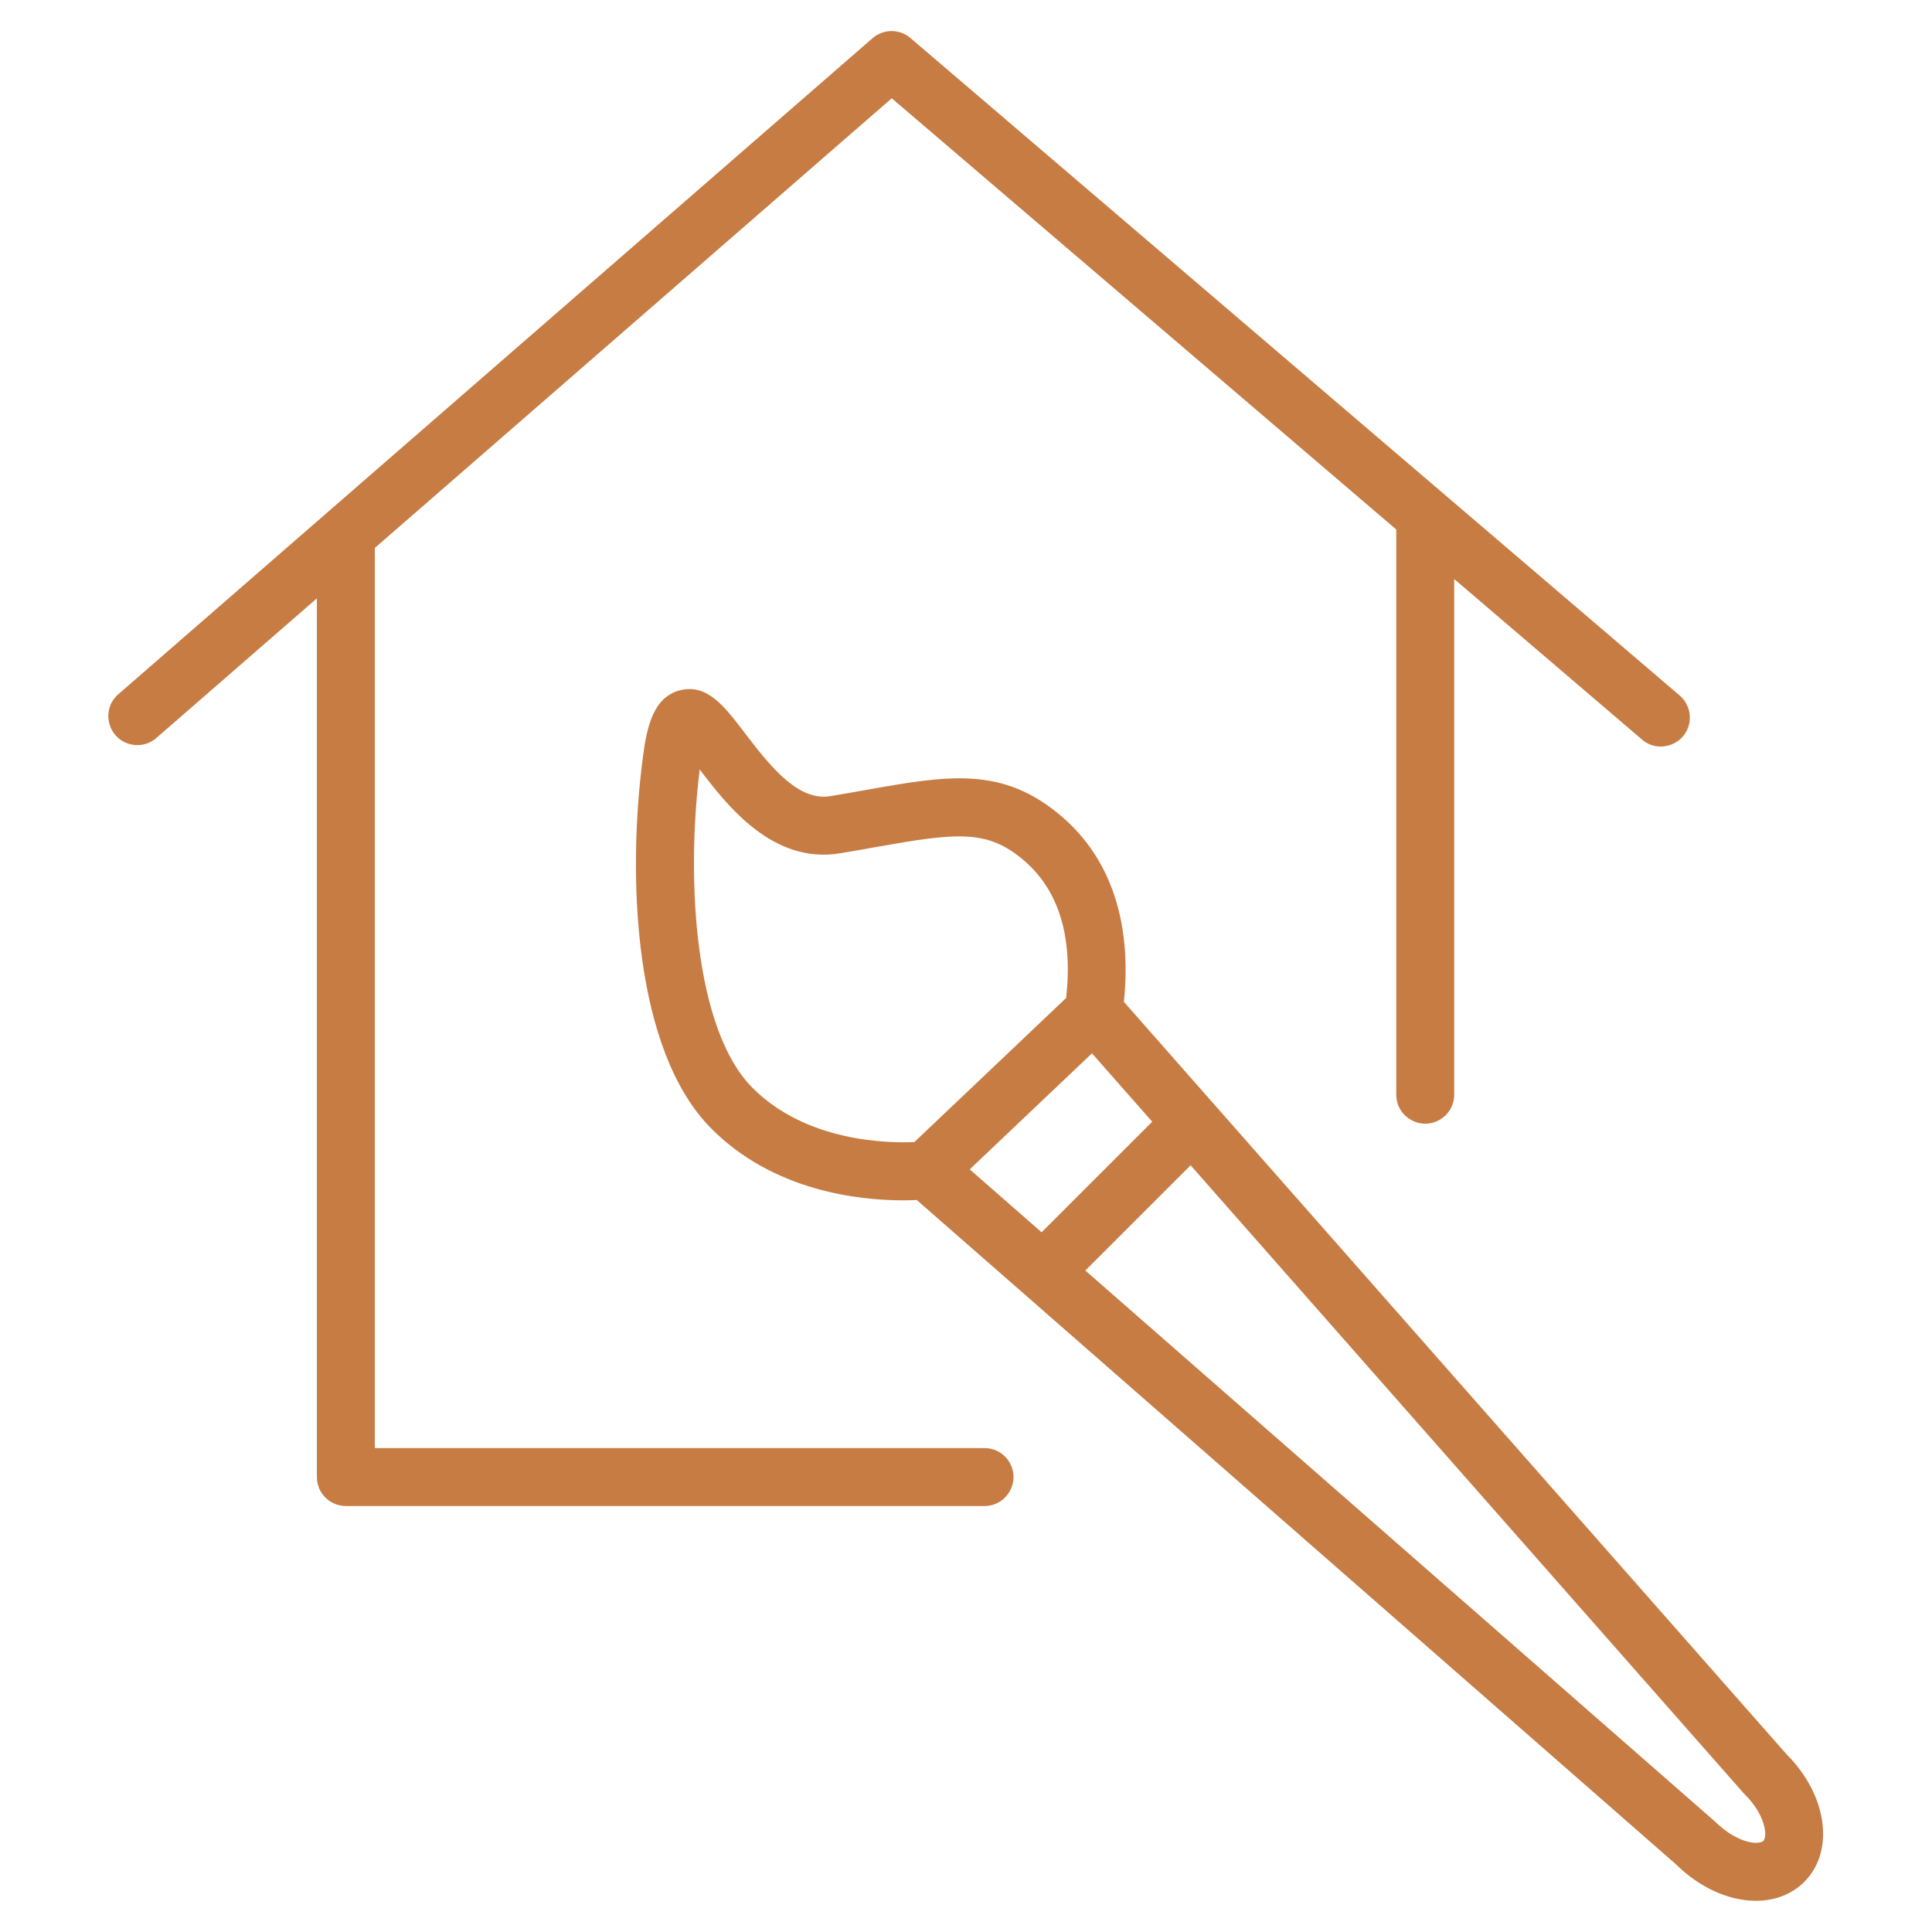
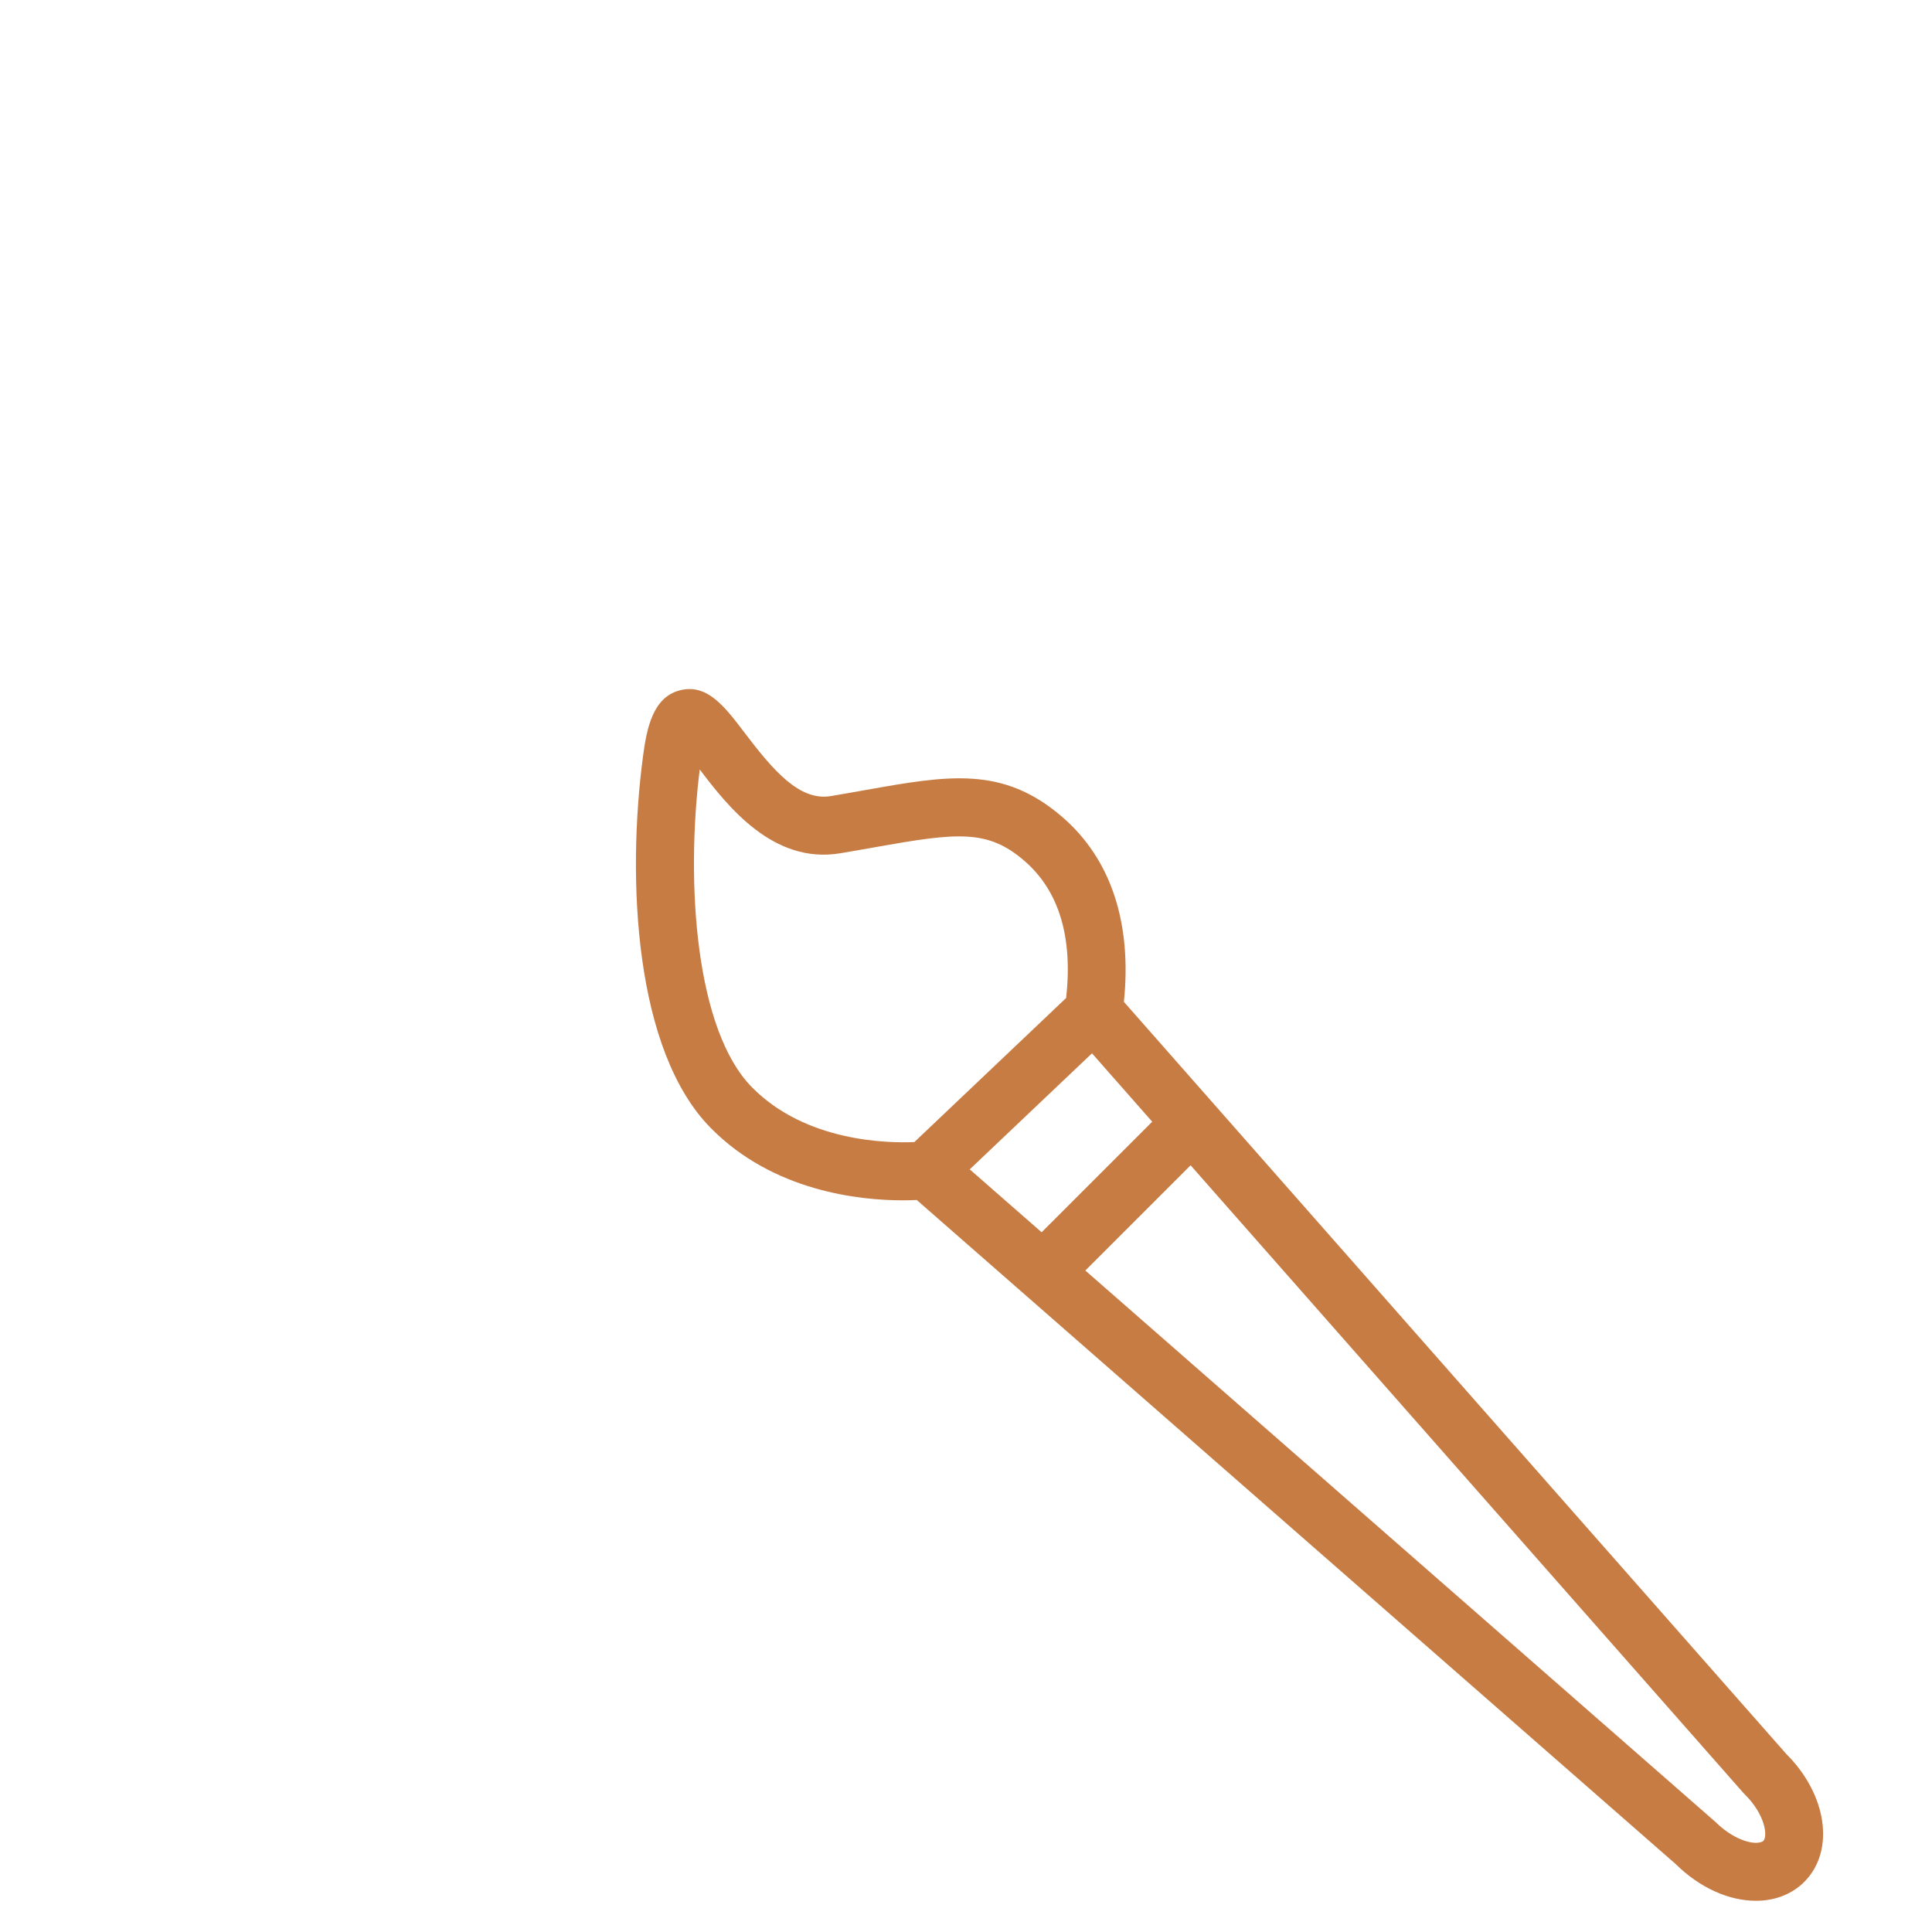
<svg xmlns="http://www.w3.org/2000/svg" viewBox="0 0 103.99 103.99" data-guides="{&quot;vertical&quot;:[],&quot;horizontal&quot;:[]}">
  <defs />
-   <path fill="#c77c44" stroke="#c77c44" fill-opacity="1" stroke-width="0" stroke-opacity="1" fill-rule="evenodd" id="tSvga288a0b50" title="Path 5" d="M52.95 77.943C42.025 77.943 31.1 77.943 20.175 77.943C20.175 61.793 20.175 45.643 20.175 29.493C29.45 21.425 38.724 13.358 47.998 5.29C57.05 13.027 66.102 20.764 75.154 28.501C75.154 38.641 75.154 48.781 75.154 58.92C75.154 60.121 76.454 60.871 77.493 60.271C77.976 59.992 78.273 59.478 78.273 58.92C78.273 49.669 78.273 40.418 78.273 31.167C81.656 34.059 85.04 36.95 88.423 39.842C89.362 40.591 90.76 40.042 90.939 38.854C91.016 38.34 90.833 37.821 90.449 37.47C76.634 25.662 62.818 13.854 49.003 2.046C48.416 1.544 47.549 1.548 46.966 2.055C33.439 13.821 19.912 25.587 6.385 37.354C5.468 38.129 5.734 39.606 6.864 40.013C7.403 40.207 8.006 40.09 8.433 39.707C11.307 37.207 14.182 34.706 17.056 32.206C17.056 47.971 17.056 63.736 17.056 79.501C17.056 80.363 17.754 81.061 18.616 81.061C30.06 81.061 41.505 81.061 52.95 81.061C54.15 81.092 54.934 79.812 54.361 78.757C54.081 78.242 53.536 77.927 52.95 77.943Z" />
  <path fill="#c77c44" stroke="#c77c44" fill-opacity="1" stroke-width="0" stroke-opacity="1" fill-rule="evenodd" id="tSvg131782c600c" title="Path 6" d="M96.147 94.408C84.263 80.913 72.378 67.419 60.494 53.925C60.929 49.673 59.801 46.234 57.17 43.967C53.971 41.21 51.029 41.735 46.579 42.525C45.996 42.629 45.378 42.739 44.719 42.849C43.039 43.131 41.623 41.476 40.084 39.448C38.995 38.012 38.053 36.774 36.581 37.16C35.148 37.539 34.815 39.173 34.614 40.675C33.727 47.326 34.151 56.565 38.262 60.719C41.624 64.13 46.268 64.608 48.608 64.608C48.896 64.608 49.133 64.6 49.344 64.59C62.966 76.509 76.587 88.428 90.209 100.347C91.475 101.596 93.043 102.311 94.518 102.31C94.53 102.31 94.542 102.31 94.553 102.31C95.569 102.303 96.485 101.935 97.135 101.274C98.777 99.6 98.34 96.592 96.147 94.408ZM37.663 41.417C39.148 43.372 41.608 46.535 45.231 45.926C45.902 45.815 46.531 45.703 47.124 45.597C51.532 44.812 53.158 44.627 55.133 46.331C57.001 47.941 57.748 50.429 57.386 53.715C54.662 56.301 51.938 58.886 49.215 61.472C47.775 61.534 43.377 61.465 40.48 58.528C37.447 55.46 36.896 47.582 37.663 41.417ZM58.776 56.695C59.856 57.922 60.937 59.149 62.018 60.376C60.034 62.36 58.049 64.343 56.065 66.327C54.775 65.198 53.486 64.07 52.196 62.941C54.389 60.859 56.583 58.777 58.776 56.695ZM94.909 99.088C94.844 99.152 94.694 99.185 94.519 99.19C94.037 99.19 93.196 98.911 92.331 98.063C81.027 88.17 69.723 78.278 58.418 68.386C60.307 66.498 62.196 64.61 64.084 62.722C74.003 73.984 83.923 85.247 93.842 96.509C93.867 96.538 93.893 96.565 93.92 96.591C94.989 97.642 95.17 98.823 94.909 99.088Z" />
</svg>